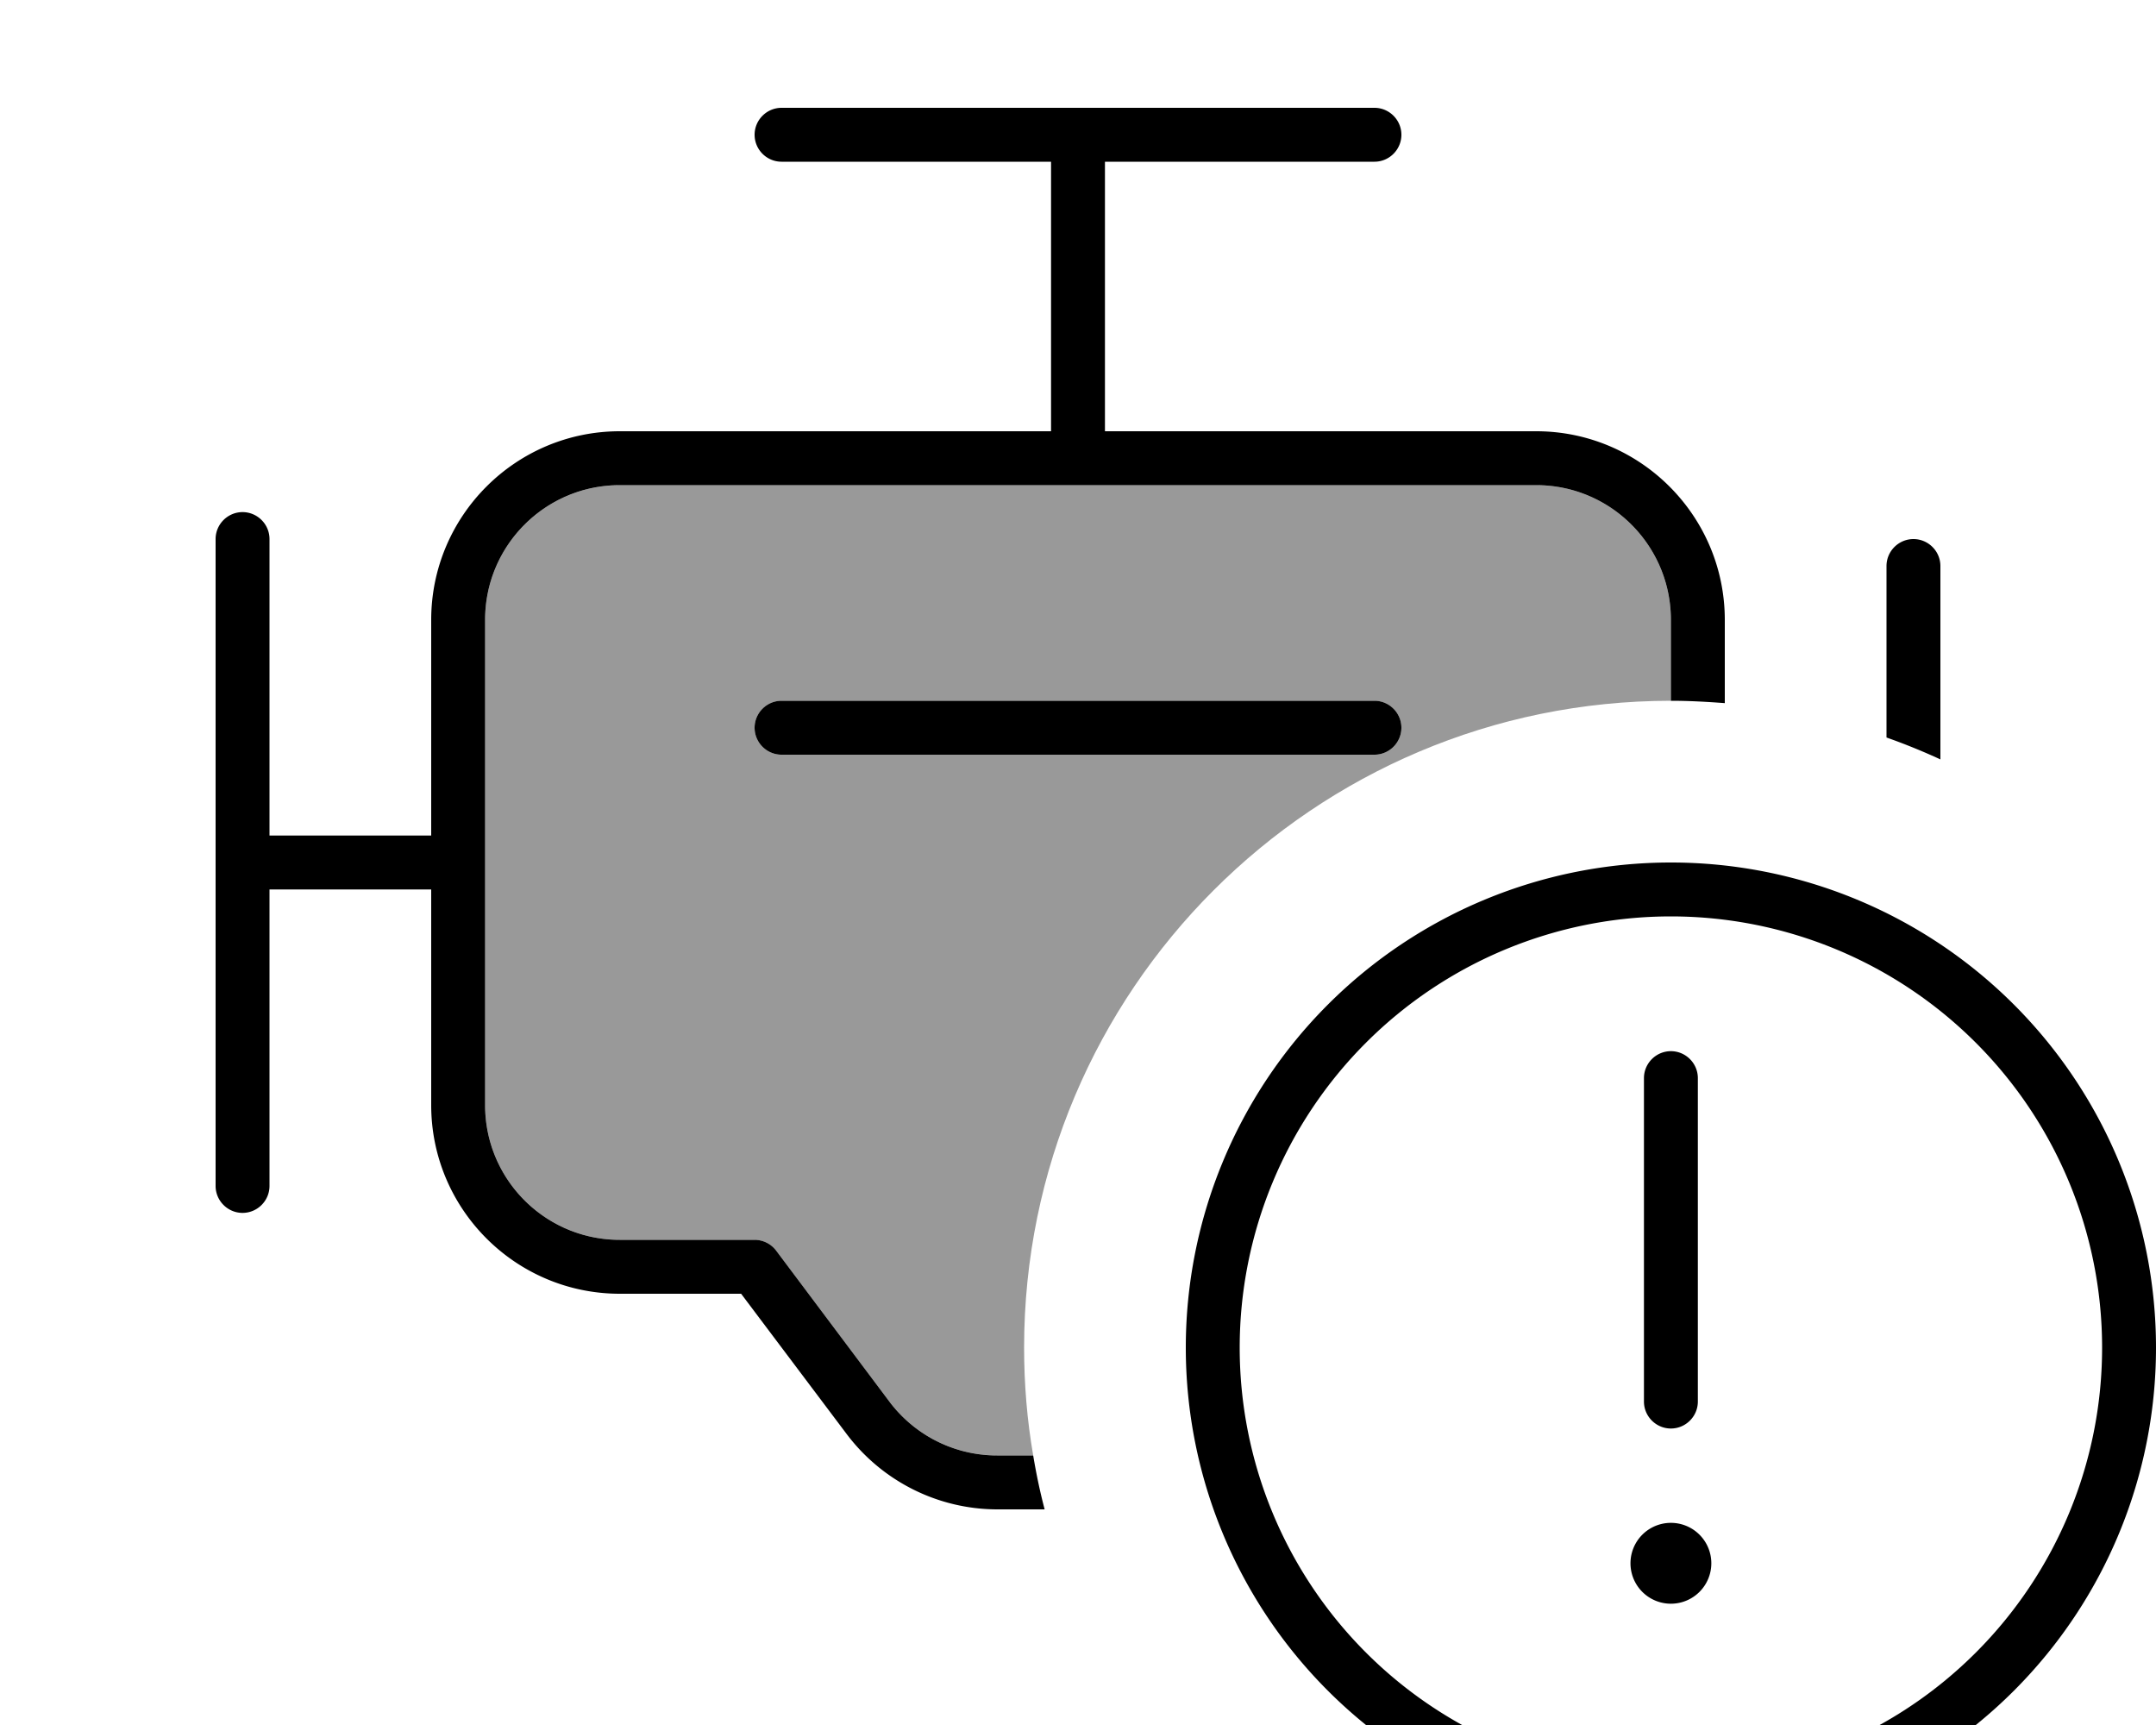
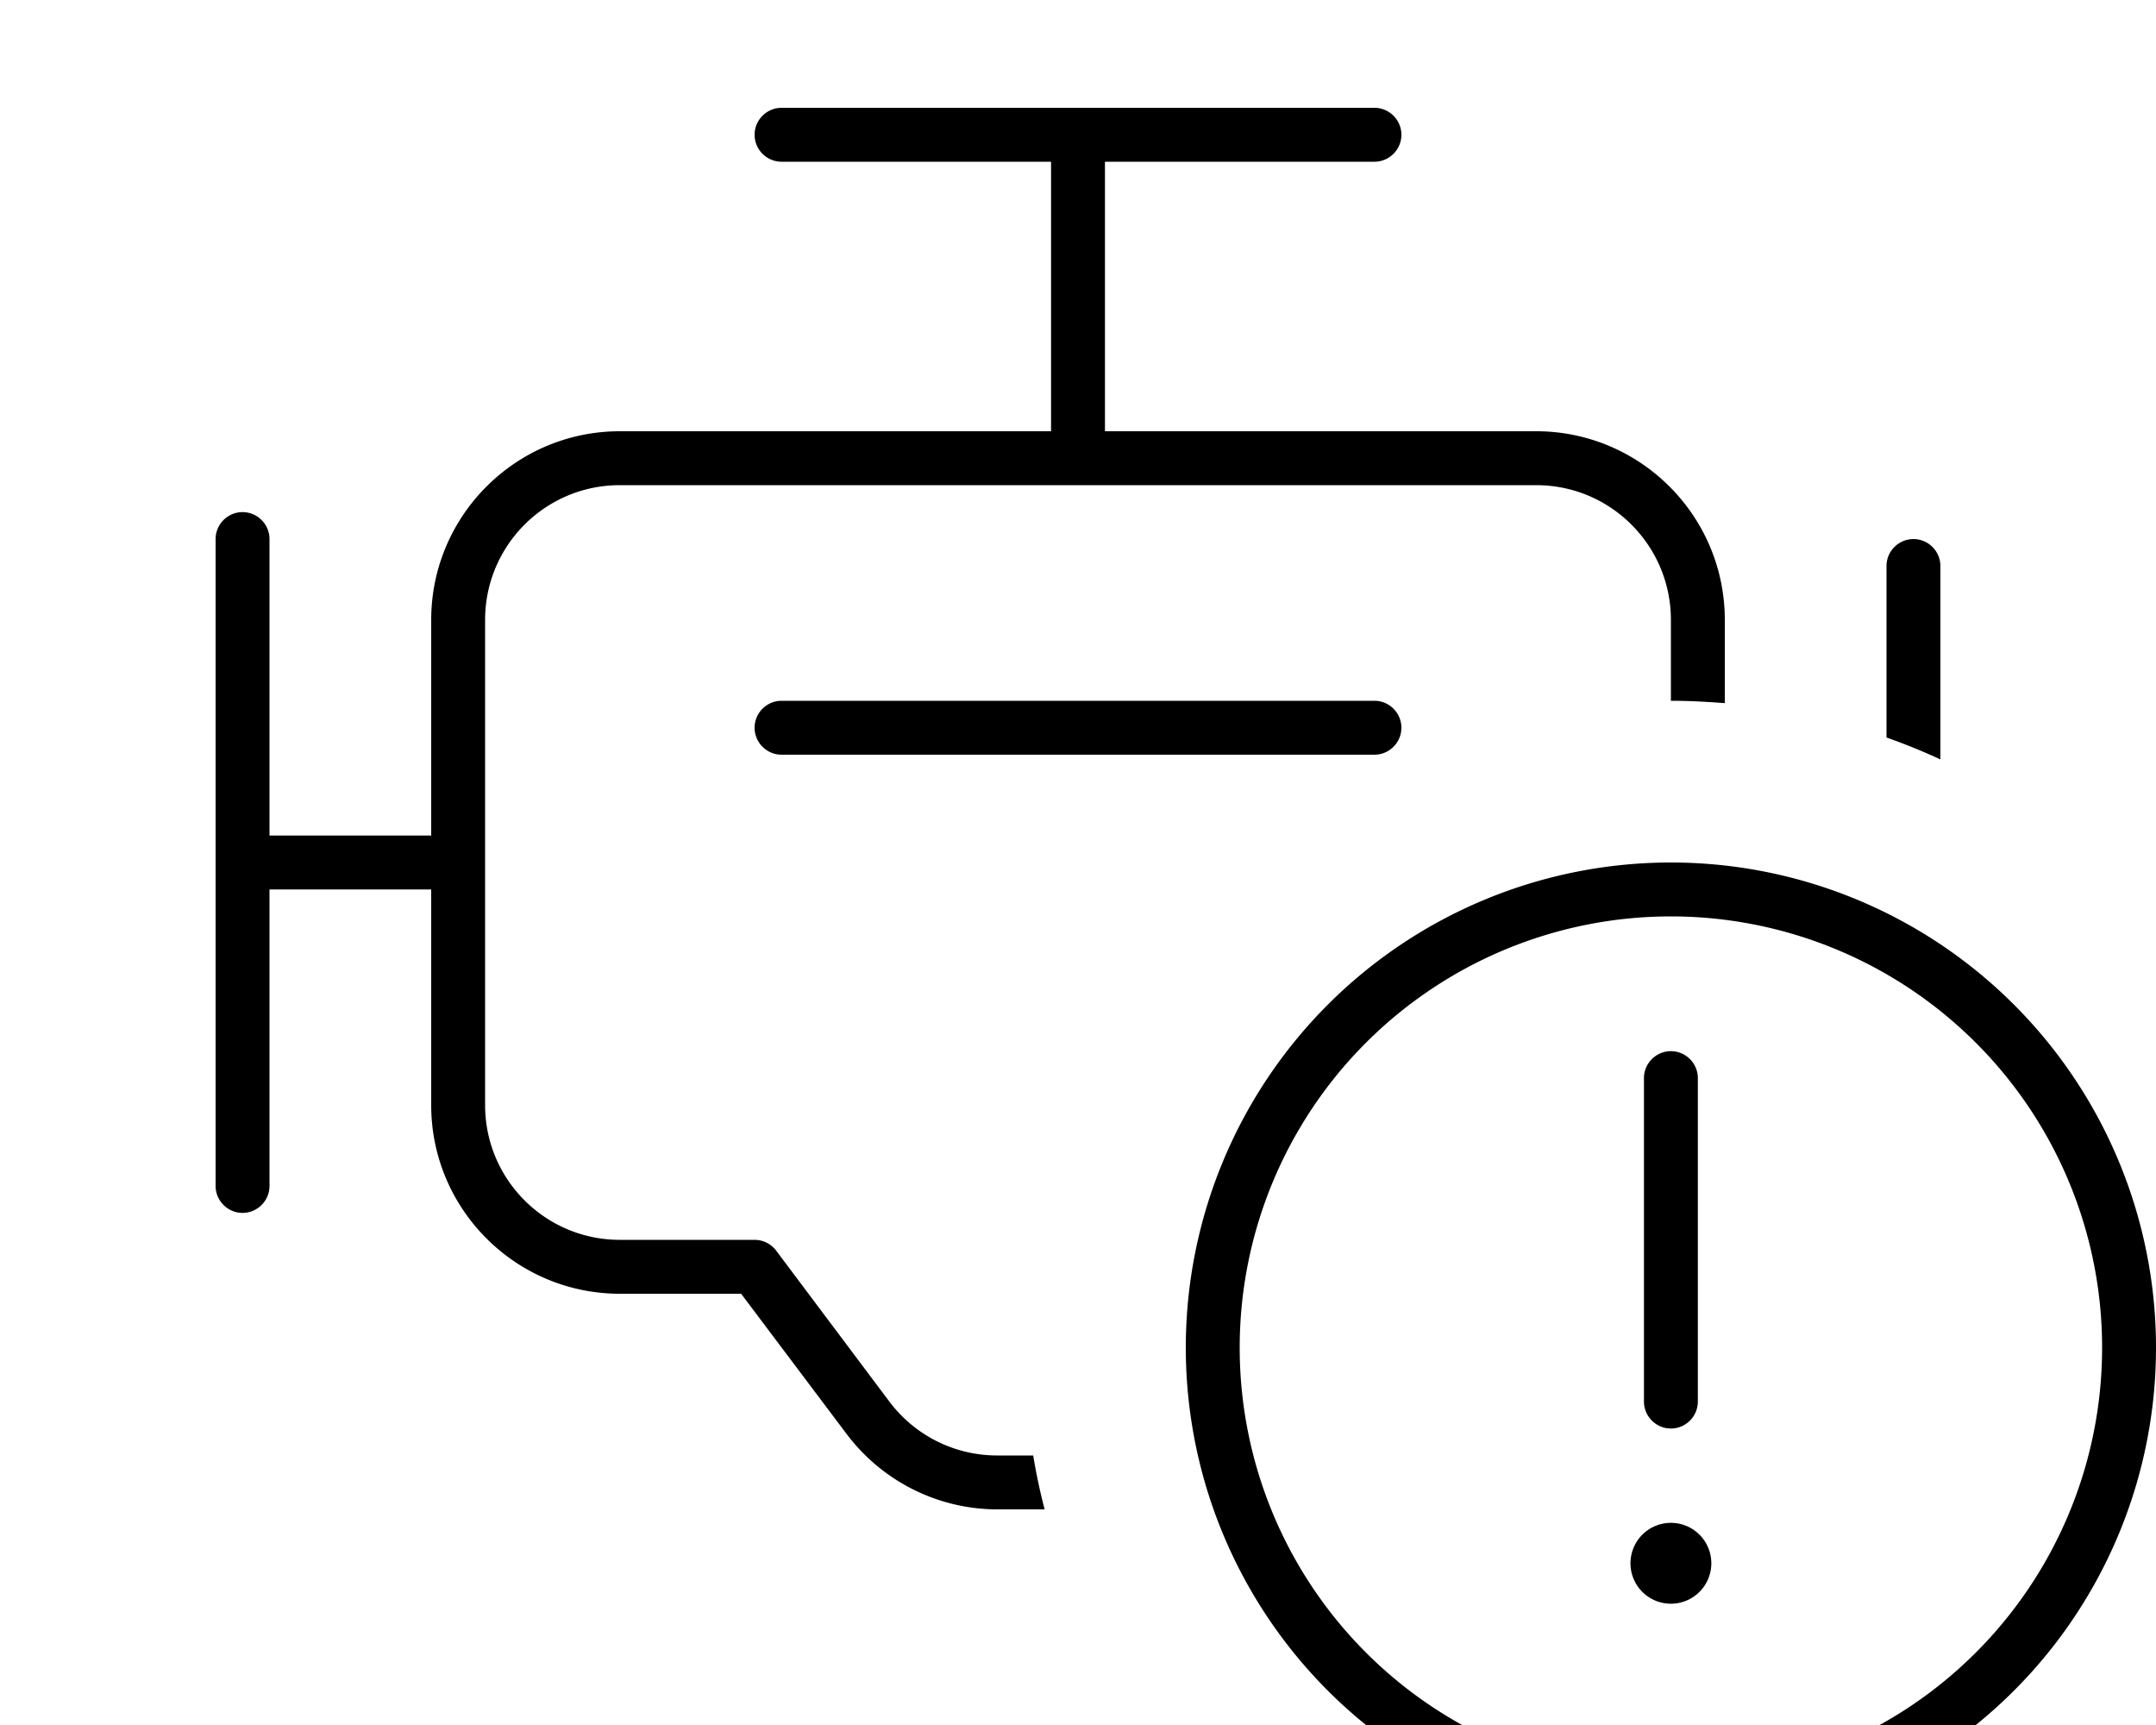
<svg xmlns="http://www.w3.org/2000/svg" viewBox="0 0 640 512">
-   <path style="fill:currentColor;opacity:.4" d="M144 184c0-22.1 17.9-40 40-40l272 0c22.1 0 40 17.9 40 40l0 24c-106 0-192 86-192 192 0 10.9 .9 21.6 2.7 32L296 432c-12.6 0-24.4-5.9-32-16l-33.6-44.8c-1.5-2-3.9-3.2-6.4-3.2l-40 0c-22.1 0-40-17.9-40-40l0-144zm80 32c0 4.4 3.6 8 8 8l176 0c4.4 0 8-3.6 8-8s-3.6-8-8-8l-176 0c-4.4 0-8 3.6-8 8z" />
  <path style="fill:currentColor;opacity:1" d="M416 40c0 4.4-3.6 8-8 8l-80 0 0 80 128 0c30.9 0 56 25.1 56 56l0 24.7c-5.3-.4-10.6-.7-16-.7l0-24c0-22.1-17.9-40-40-40l-272 0c-22.1 0-40 17.9-40 40l0 144c0 22.1 17.9 40 40 40l40 0c2.5 0 4.9 1.2 6.4 3.2L264 416c7.6 10.1 19.4 16 32 16l10.7 0c.9 5.4 2 10.7 3.4 16l-14 0c-17.6 0-34.2-8.3-44.8-22.4L220 384 184 384c-30.9 0-56-25.1-56-56l0-64-48 0 0 88c0 4.4-3.6 8-8 8s-8-3.6-8-8l0-192c0-4.4 3.6-8 8-8s8 3.6 8 8l0 88 48 0 0-64c0-30.9 25.1-56 56-56l128 0 0-80-80 0c-4.4 0-8-3.6-8-8s3.6-8 8-8l176 0c4.4 0 8 3.6 8 8zM560 218.9l0-50.9c0-4.4 3.6-8 8-8s8 3.6 8 8l0 57.4c-5.2-2.4-10.6-4.6-16-6.5zM408 224l-176 0c-4.4 0-8-3.6-8-8s3.6-8 8-8l176 0c4.4 0 8 3.6 8 8s-3.6 8-8 8zM624 400a128 128 0 1 0 -256 0 128 128 0 1 0 256 0zm-272 0a144 144 0 1 1 288 0 144 144 0 1 1 -288 0zm144 52a12 12 0 1 1 0 24 12 12 0 1 1 0-24zm0-140c4.4 0 8 3.6 8 8l0 96c0 4.4-3.6 8-8 8s-8-3.6-8-8l0-96c0-4.4 3.6-8 8-8z" />
</svg>